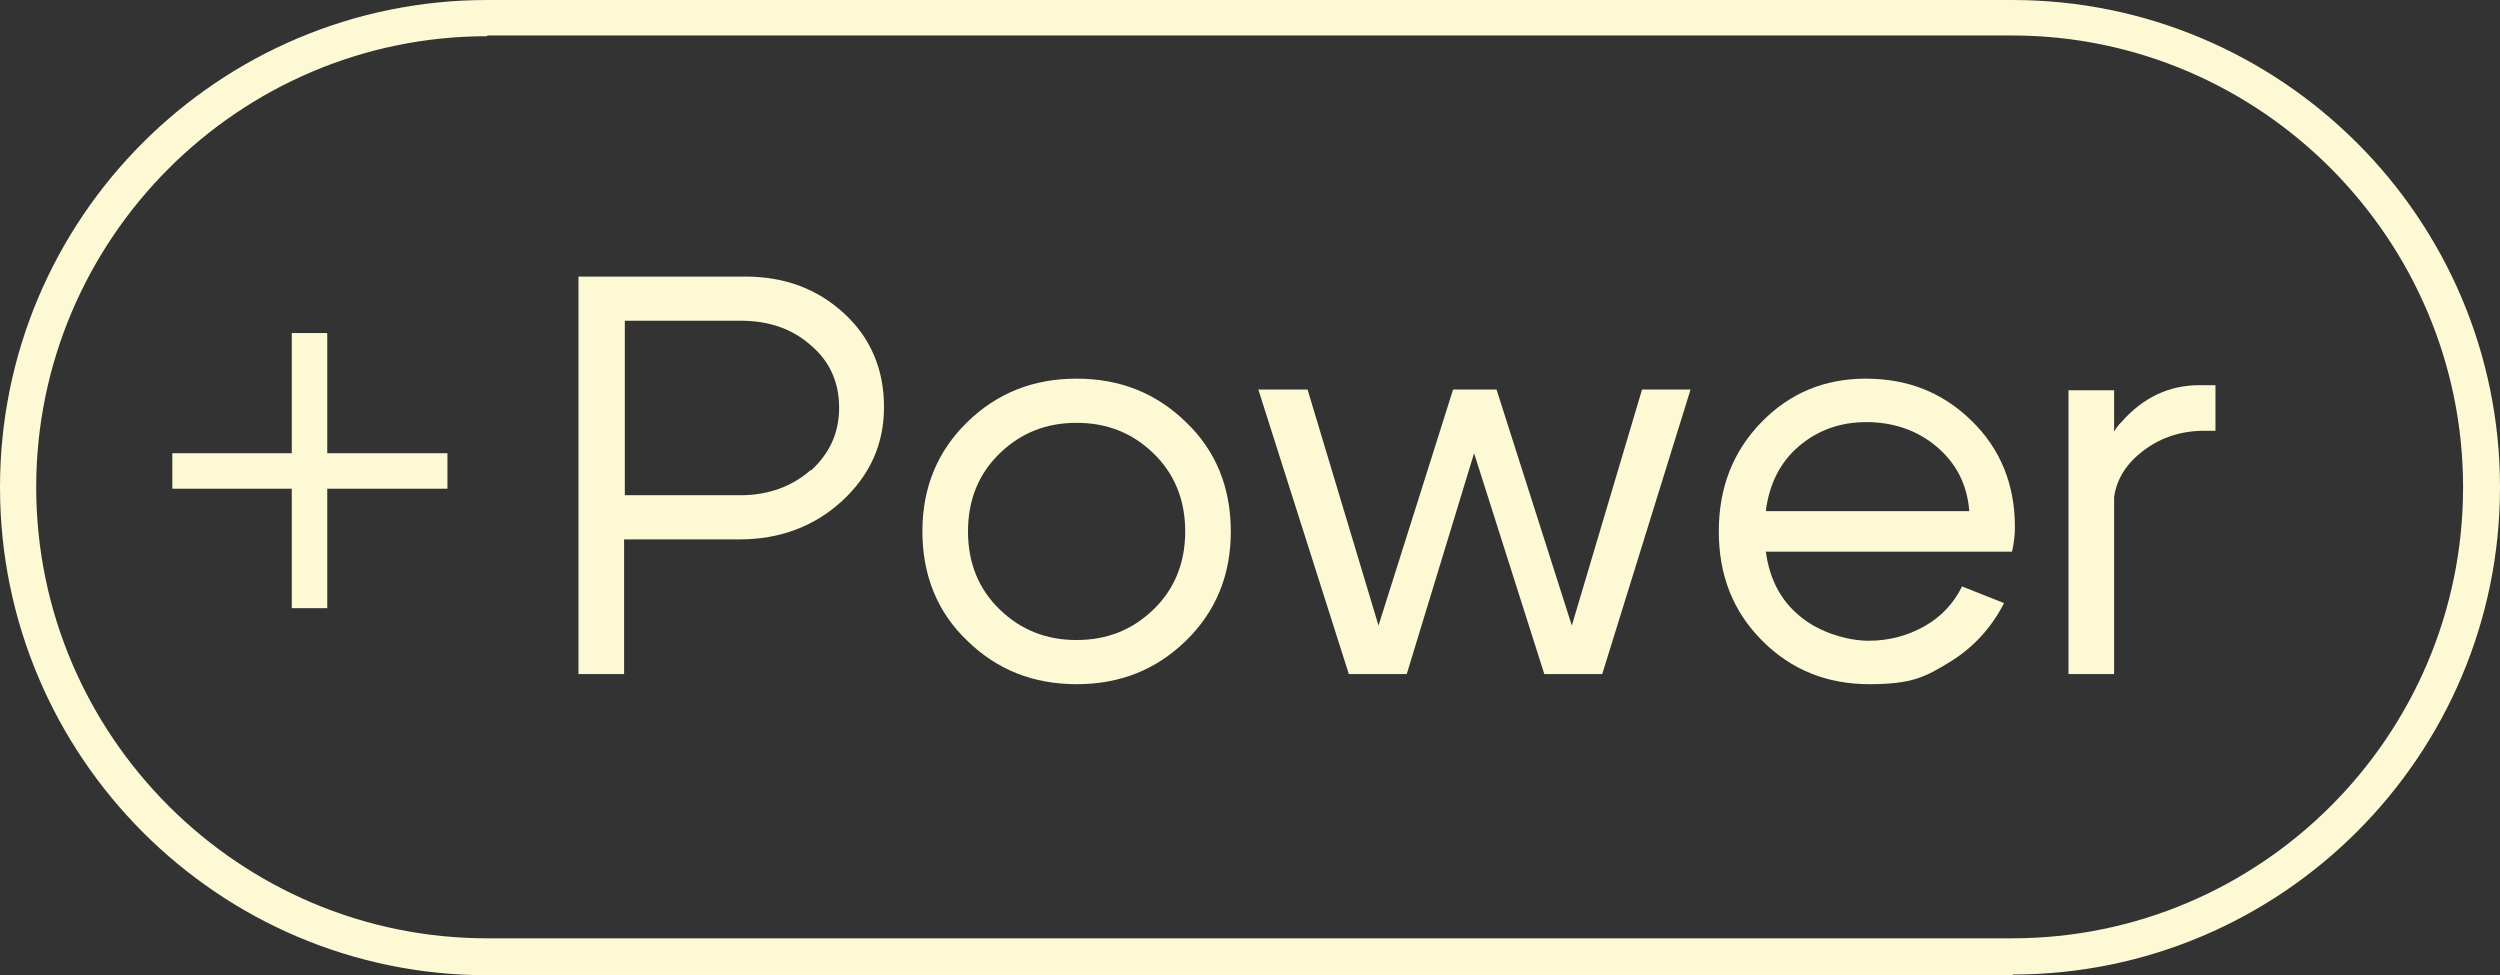
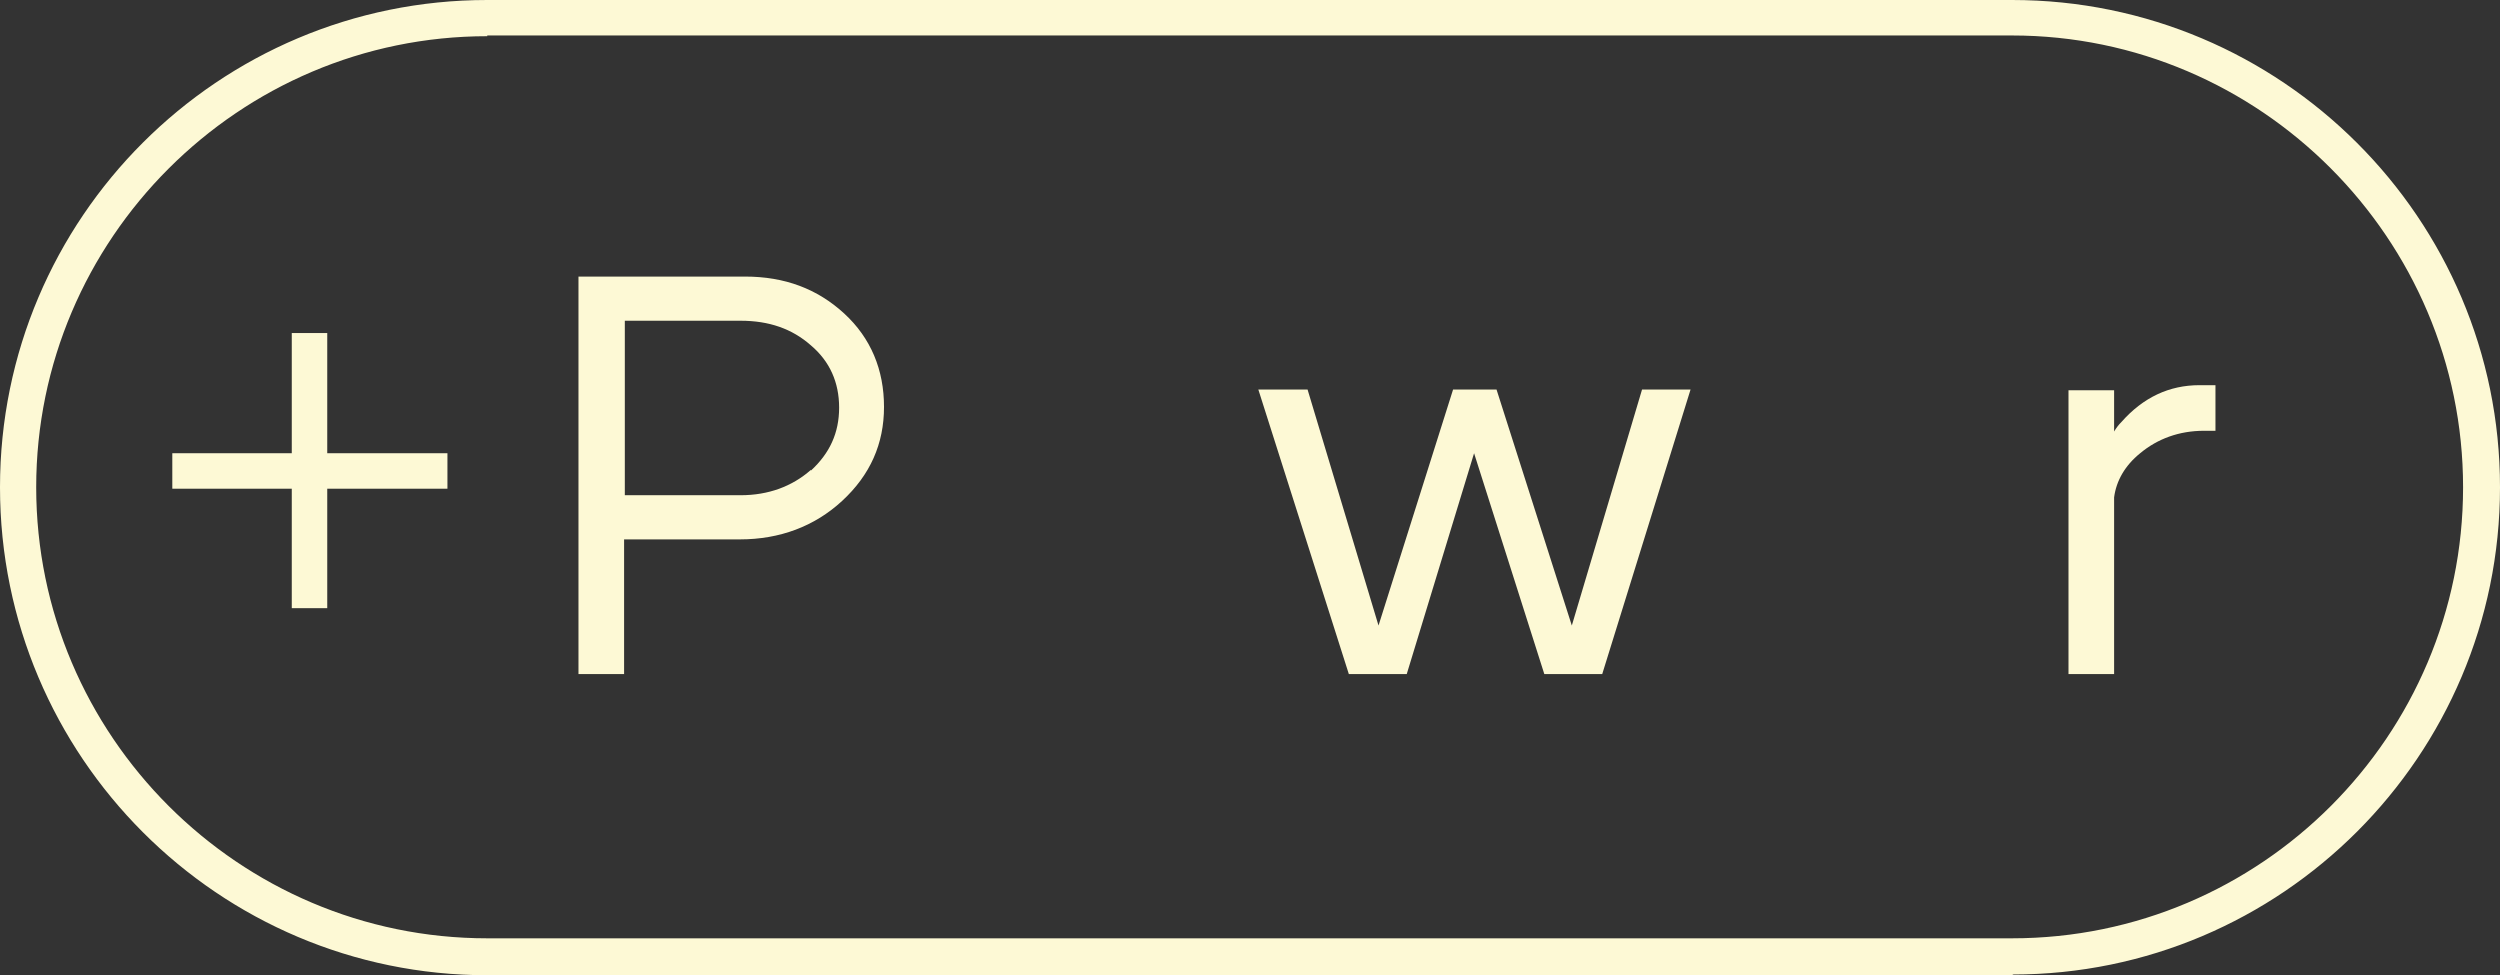
<svg xmlns="http://www.w3.org/2000/svg" id="_Слой_2" version="1.1" viewBox="0 0 345.3 134.7">
  <rect x="0" y="0" width="345.3" height="134.7" fill="#333333" stroke="none" />
  <defs>
    <style> .st0 { fill: #fdf9d5; } </style>
  </defs>
  <g id="_Слой_1-2">
    <g>
      <path class="st0" d="M278,134.7H67.3C30.2,134.7,0,104.5,0,67.3S30.2,0,67.3,0h210.6c37.2,0,67.4,30.2,67.4,67.3s-30.2,67.3-67.3,67.3h0ZM67.3,5C33,5,5,33,5,67.3s28,62.3,62.3,62.3h210.6c34.4,0,62.3-28,62.3-62.3s-28-62.4-62.3-62.4H67.3Z" />
      <path class="st0" d="M103,38.2h-23.1v54.9h6.3v-18.6h16c5.5,0,10.3-1.8,14.1-5.3,3.9-3.6,5.8-7.9,5.8-13s-1.8-9.5-5.5-12.9c-3.7-3.4-8.2-5.1-13.7-5.1M112,64.9c-2.6,2.3-5.9,3.5-9.7,3.5h-16v-24.1h16c3.9,0,7.1,1.1,9.7,3.4,2.6,2.2,3.9,5.1,3.9,8.6s-1.3,6.3-3.9,8.7" />
-       <path class="st0" d="M148.7,52.3c-6,0-11,2-15.1,6-4.1,4-6.2,9-6.2,15.1s2.1,11.2,6.2,15.1c4.1,4,9.1,6,15.1,6s11-2,15.1-6c4.1-4,6.2-9,6.2-15.1s-2.1-11.2-6.2-15.1c-4.1-4-9.1-6-15.1-6M159.3,84.2c-2.9,2.8-6.4,4.2-10.6,4.2s-7.7-1.4-10.6-4.2c-2.9-2.8-4.4-6.4-4.4-10.8s1.5-8,4.4-10.8c2.9-2.8,6.4-4.2,10.6-4.2s7.7,1.4,10.6,4.2c2.9,2.8,4.4,6.4,4.4,10.8s-1.5,8-4.4,10.8" />
      <polygon class="st0" points="217.1 86.4 206.7 53.8 200.7 53.8 190.4 86.4 180.6 53.8 173.8 53.8 186.3 93.1 194.3 93.1 203.6 62.6 213.3 93.1 221.3 93.1 233.5 53.8 226.8 53.8 217.1 86.4" />
-       <path class="st0" d="M257.7,52.3c-5.7,0-10.5,2-14.4,6-3.9,4-5.9,9-5.9,15.1s2,11.1,6,15.1c4,4,8.9,6,14.8,6s7.7-1,11-3c3.3-2,5.8-4.7,7.6-8.2l-5.8-2.3c-1.2,2.4-2.9,4.2-5.2,5.5-2.3,1.3-4.9,2-7.7,2s-6.8-1.1-9.5-3.4c-2.7-2.2-4.2-5.2-4.7-8.9h34c.3-1.3.4-2.4.4-3.4,0-5.9-2-10.8-6-14.7-4-3.9-8.8-5.8-14.6-5.8M243.9,70.5c.5-3.7,2-6.7,4.6-8.9,2.6-2.2,5.7-3.3,9.3-3.3s7,1.1,9.7,3.4c2.7,2.3,4.2,5.2,4.5,8.9h-28Z" />
      <path class="st0" d="M293,58.3c-.4.4-.7.8-1,1.3v-5.7h-6.3v39.2h6.3v-24.4c.3-2.3,1.5-4.4,3.6-6.1,2.4-2,5.4-3.1,8.8-3.1h1.6v-6.3h-2.2c-4.2,0-7.8,1.7-10.8,5.1" />
      <polygon class="st0" points="45.2 46 40.3 46 40.3 62.6 23.8 62.6 23.8 67.5 40.3 67.5 40.3 84 45.2 84 45.2 67.5 61.8 67.5 61.8 62.6 45.2 62.6 45.2 46" />
    </g>
  </g>
</svg>